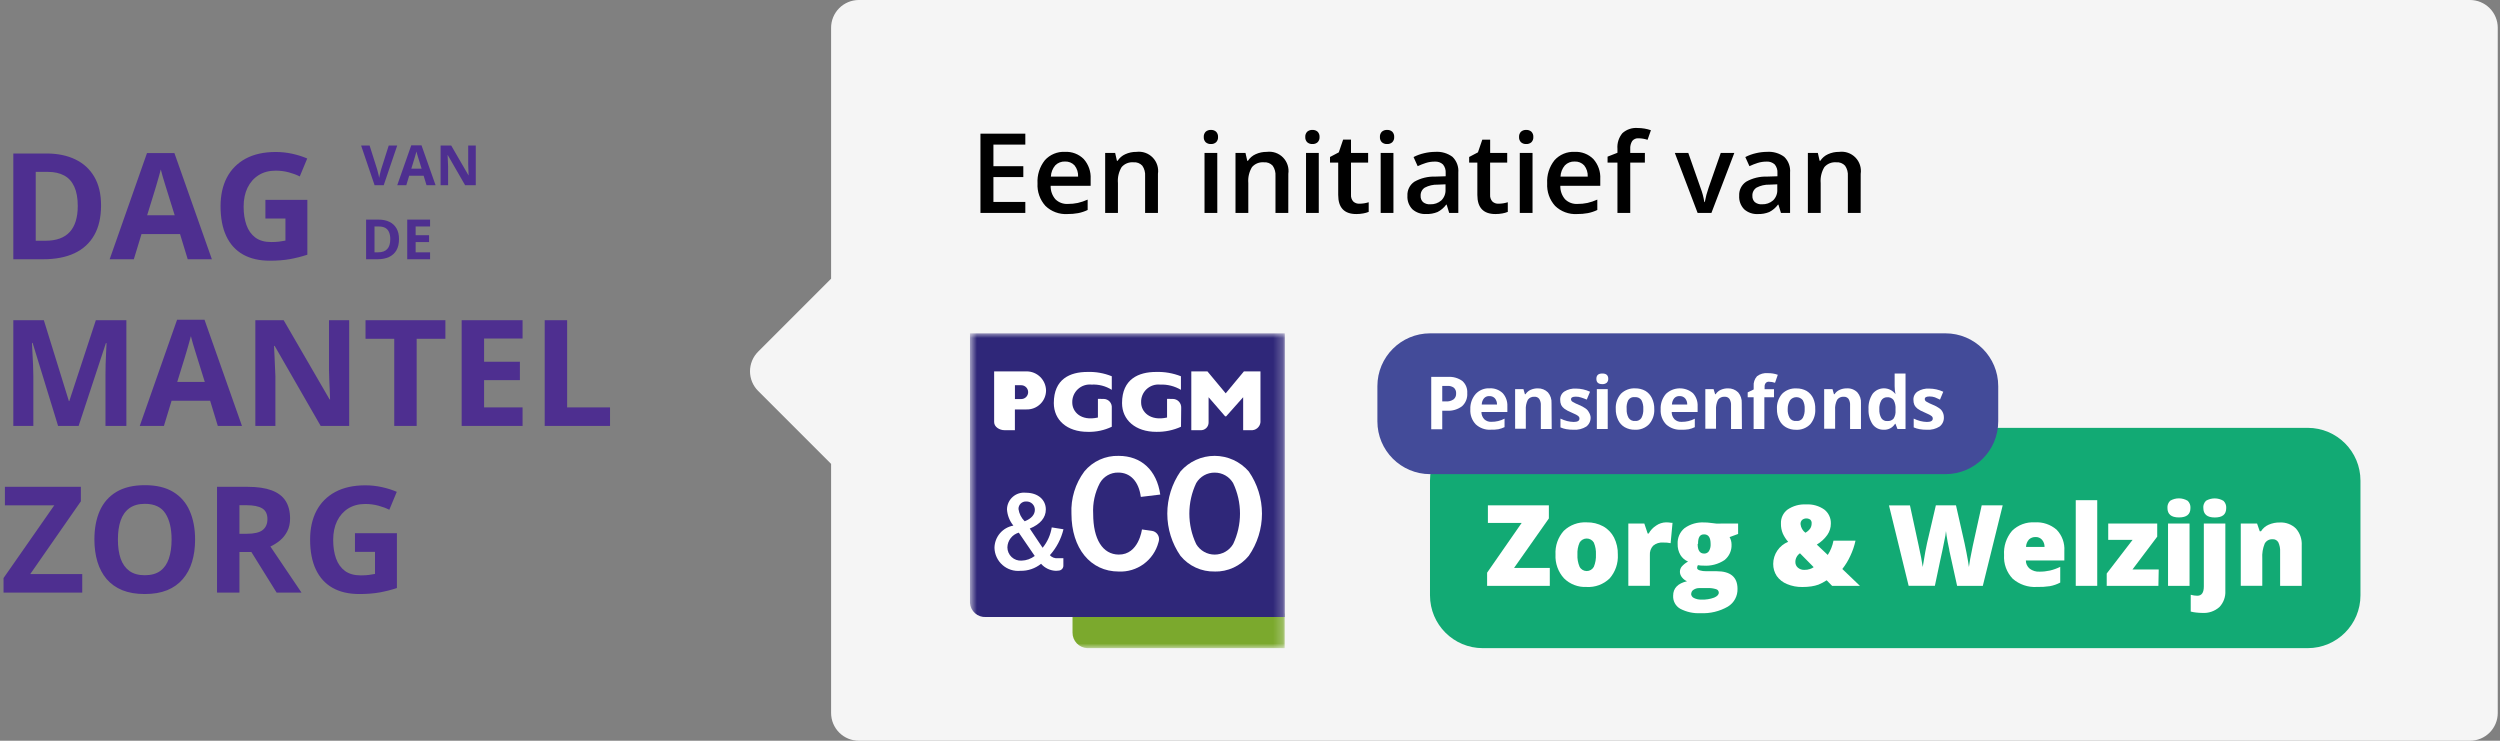
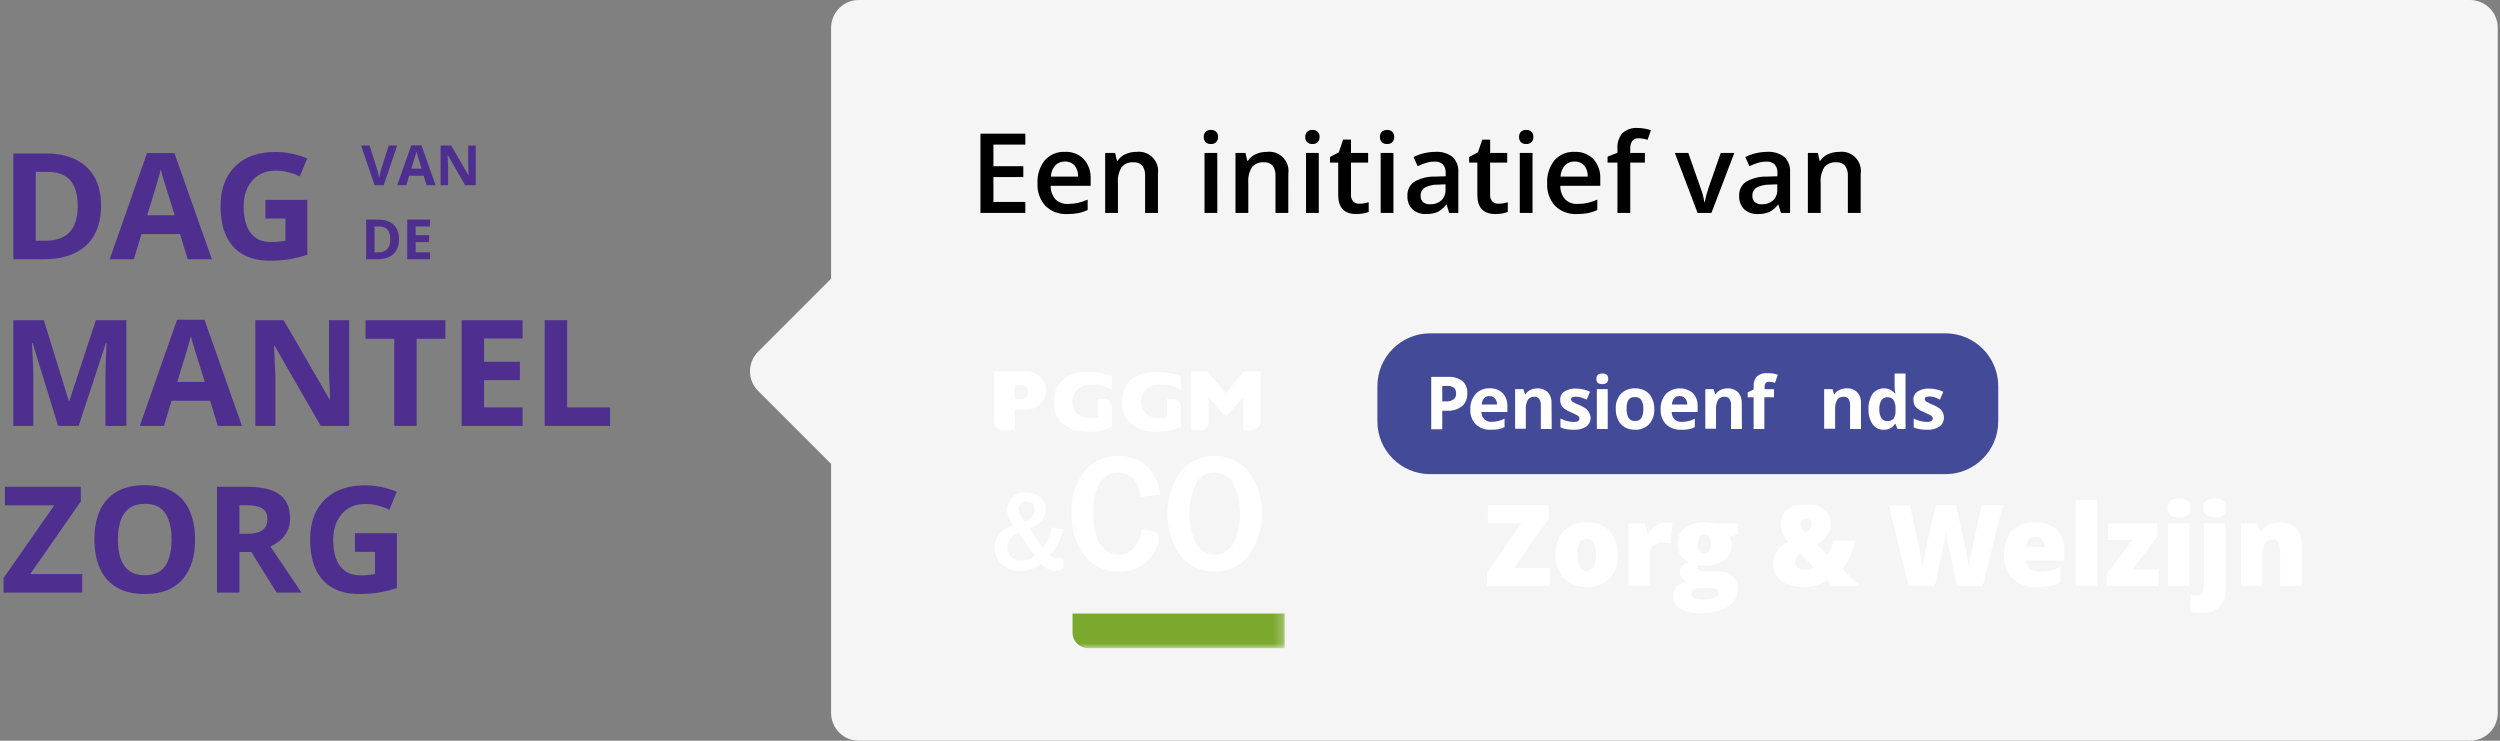
<svg xmlns="http://www.w3.org/2000/svg" width="270" height="80" viewBox="0 0 270 80" fill="none">
  <rect x="0" y="0" width="270" height="80" fill="#808080" stroke="none" />
  <g clip-path="url(#clip0_319_4008)">
    <path d="M10.914 22.18C10.914 23.466 10.667 24.542 10.172 25.406C9.682 26.266 8.971 26.914 8.039 27.352C7.107 27.784 5.984 28 4.672 28H1.438V16.578H5.023C6.221 16.578 7.26 16.792 8.141 17.219C9.021 17.641 9.703 18.268 10.188 19.102C10.672 19.93 10.914 20.956 10.914 22.18ZM8.398 22.242C8.398 21.398 8.273 20.706 8.023 20.164C7.779 19.617 7.414 19.213 6.93 18.953C6.451 18.693 5.857 18.562 5.148 18.562H3.859V26H4.898C6.081 26 6.958 25.685 7.531 25.055C8.109 24.424 8.398 23.487 8.398 22.242ZM20.273 28L19.445 25.281H15.281L14.453 28H11.844L15.875 16.531H18.836L22.883 28H20.273ZM18.867 23.25L18.039 20.594C17.987 20.417 17.917 20.19 17.828 19.914C17.745 19.633 17.659 19.349 17.57 19.062C17.487 18.771 17.419 18.518 17.367 18.305C17.315 18.518 17.242 18.784 17.148 19.102C17.06 19.414 16.974 19.711 16.891 19.992C16.807 20.273 16.747 20.474 16.711 20.594L15.891 23.25H18.867ZM28.664 21.586H33.195V27.508C32.596 27.706 31.974 27.865 31.328 27.984C30.682 28.099 29.951 28.156 29.133 28.156C27.997 28.156 27.034 27.932 26.242 27.484C25.451 27.037 24.849 26.375 24.438 25.5C24.026 24.625 23.82 23.549 23.82 22.273C23.82 21.076 24.049 20.039 24.508 19.164C24.971 18.289 25.646 17.612 26.531 17.133C27.422 16.654 28.508 16.414 29.789 16.414C30.393 16.414 30.99 16.479 31.578 16.609C32.167 16.74 32.7 16.909 33.18 17.117L32.375 19.055C32.026 18.878 31.628 18.729 31.18 18.609C30.732 18.49 30.263 18.43 29.773 18.43C29.07 18.43 28.458 18.591 27.938 18.914C27.422 19.237 27.021 19.69 26.734 20.273C26.453 20.852 26.312 21.534 26.312 22.32C26.312 23.065 26.414 23.727 26.617 24.305C26.82 24.878 27.141 25.328 27.578 25.656C28.016 25.979 28.586 26.141 29.289 26.141C29.633 26.141 29.922 26.125 30.156 26.094C30.396 26.057 30.62 26.021 30.828 25.984V23.602H28.664V21.586Z" fill="#4E2F90" />
    <path d="M42.899 15.717L41.443 20H40.453L39 15.717H39.917L40.723 18.266C40.736 18.309 40.759 18.39 40.79 18.509C40.821 18.626 40.852 18.751 40.884 18.884C40.917 19.015 40.94 19.123 40.951 19.209C40.963 19.123 40.983 19.015 41.013 18.884C41.044 18.753 41.074 18.629 41.103 18.512C41.135 18.393 41.157 18.311 41.171 18.266L41.982 15.717H42.899ZM46.063 20L45.753 18.98H44.191L43.881 20H42.902L44.414 15.699H45.524L47.042 20H46.063ZM45.536 18.219L45.226 17.223C45.206 17.156 45.18 17.071 45.147 16.968C45.115 16.862 45.083 16.756 45.05 16.648C45.019 16.539 44.993 16.444 44.974 16.364C44.954 16.444 44.927 16.544 44.892 16.663C44.858 16.78 44.826 16.892 44.795 16.997C44.764 17.102 44.741 17.178 44.727 17.223L44.42 18.219H45.536ZM51.384 20H50.23L48.366 16.76H48.34C48.348 16.895 48.355 17.03 48.36 17.167C48.366 17.304 48.372 17.44 48.378 17.577C48.384 17.712 48.39 17.848 48.395 17.984V20H47.584V15.717H48.73L50.59 18.925H50.61C50.606 18.792 50.602 18.66 50.596 18.529C50.59 18.398 50.584 18.268 50.578 18.137C50.574 18.006 50.57 17.875 50.566 17.744V15.717H51.384V20Z" fill="#4E2F90" />
    <path d="M43.093 25.817C43.093 26.3 43 26.703 42.815 27.027C42.631 27.35 42.364 27.593 42.015 27.757C41.665 27.919 41.244 28 40.752 28H39.539V23.717H40.884C41.333 23.717 41.723 23.797 42.053 23.957C42.383 24.115 42.639 24.351 42.82 24.663C43.002 24.974 43.093 25.358 43.093 25.817ZM42.149 25.841C42.149 25.524 42.102 25.265 42.009 25.061C41.917 24.856 41.78 24.705 41.599 24.607C41.419 24.51 41.196 24.461 40.931 24.461H40.447V27.25H40.837C41.28 27.25 41.609 27.132 41.824 26.895C42.041 26.659 42.149 26.308 42.149 25.841ZM46.447 28H43.98V23.717H46.447V24.461H44.889V25.401H46.339V26.145H44.889V27.25H46.447V28Z" fill="#4E2F90" />
    <path d="M6.273 46L3.523 37.039H3.453C3.464 37.253 3.479 37.575 3.5 38.008C3.526 38.435 3.549 38.891 3.57 39.375C3.591 39.859 3.602 40.297 3.602 40.688V46H1.438V34.578H4.734L7.438 43.312H7.484L10.352 34.578H13.648V46H11.391V40.594C11.391 40.234 11.396 39.82 11.406 39.352C11.422 38.883 11.44 38.438 11.461 38.016C11.482 37.589 11.497 37.268 11.508 37.055H11.438L8.492 46H6.273ZM23.523 46L22.695 43.281H18.531L17.703 46H15.094L19.125 34.531H22.086L26.133 46H23.523ZM22.117 41.25L21.289 38.594C21.237 38.417 21.167 38.19 21.078 37.914C20.995 37.633 20.909 37.349 20.82 37.062C20.737 36.771 20.669 36.518 20.617 36.305C20.565 36.518 20.492 36.784 20.398 37.102C20.31 37.414 20.224 37.711 20.141 37.992C20.057 38.273 19.997 38.474 19.961 38.594L19.141 41.25H22.117ZM37.711 46H34.633L29.664 37.359H29.594C29.615 37.719 29.633 38.081 29.648 38.445C29.664 38.81 29.68 39.175 29.695 39.539C29.711 39.898 29.727 40.26 29.742 40.625V46H27.578V34.578H30.633L35.594 43.133H35.648C35.638 42.779 35.625 42.427 35.609 42.078C35.594 41.729 35.578 41.38 35.562 41.031C35.552 40.682 35.542 40.333 35.531 39.984V34.578H37.711V46ZM45 46H42.578V36.594H39.477V34.578H48.102V36.594H45V46ZM56.438 46H49.859V34.578H56.438V36.562H52.281V39.07H56.148V41.055H52.281V44H56.438V46ZM58.828 46V34.578H61.25V44H65.883V46H58.828Z" fill="#4E2F90" />
    <path d="M8.883 64H0.383V62.43L5.859 54.578H0.531V52.578H8.734V54.141L3.266 62H8.883V64ZM21.07 58.273C21.07 59.154 20.961 59.956 20.742 60.68C20.523 61.398 20.19 62.018 19.742 62.539C19.299 63.06 18.737 63.461 18.055 63.742C17.372 64.018 16.565 64.156 15.633 64.156C14.7 64.156 13.893 64.018 13.211 63.742C12.529 63.461 11.963 63.06 11.516 62.539C11.073 62.018 10.742 61.396 10.523 60.672C10.305 59.948 10.195 59.143 10.195 58.258C10.195 57.075 10.388 56.047 10.773 55.172C11.164 54.292 11.763 53.609 12.57 53.125C13.378 52.641 14.404 52.398 15.648 52.398C16.888 52.398 17.906 52.641 18.703 53.125C19.505 53.609 20.099 54.292 20.484 55.172C20.875 56.052 21.07 57.086 21.07 58.273ZM12.734 58.273C12.734 59.07 12.833 59.758 13.031 60.336C13.234 60.909 13.55 61.352 13.977 61.664C14.404 61.971 14.956 62.125 15.633 62.125C16.32 62.125 16.878 61.971 17.305 61.664C17.732 61.352 18.042 60.909 18.234 60.336C18.432 59.758 18.531 59.07 18.531 58.273C18.531 57.075 18.307 56.133 17.859 55.445C17.412 54.758 16.674 54.414 15.648 54.414C14.966 54.414 14.409 54.57 13.977 54.883C13.55 55.19 13.234 55.633 13.031 56.211C12.833 56.784 12.734 57.471 12.734 58.273ZM26.766 52.578C27.802 52.578 28.656 52.703 29.328 52.953C30.005 53.203 30.508 53.581 30.836 54.086C31.164 54.591 31.328 55.229 31.328 56C31.328 56.521 31.229 56.977 31.031 57.367C30.833 57.758 30.573 58.089 30.25 58.359C29.927 58.63 29.578 58.852 29.203 59.023L32.562 64H29.875L27.148 59.617H25.859V64H23.438V52.578H26.766ZM26.594 54.562H25.859V57.648H26.641C27.443 57.648 28.016 57.516 28.359 57.25C28.708 56.979 28.883 56.583 28.883 56.062C28.883 55.521 28.695 55.135 28.32 54.906C27.951 54.677 27.375 54.562 26.594 54.562ZM38.336 57.586H42.867V63.508C42.268 63.706 41.646 63.865 41 63.984C40.354 64.099 39.622 64.156 38.805 64.156C37.669 64.156 36.706 63.932 35.914 63.484C35.122 63.036 34.521 62.375 34.109 61.5C33.698 60.625 33.492 59.55 33.492 58.273C33.492 57.075 33.721 56.039 34.18 55.164C34.643 54.289 35.318 53.612 36.203 53.133C37.094 52.654 38.18 52.414 39.461 52.414C40.065 52.414 40.661 52.479 41.25 52.609C41.839 52.74 42.372 52.909 42.852 53.117L42.047 55.055C41.698 54.878 41.3 54.729 40.852 54.609C40.404 54.49 39.935 54.43 39.445 54.43C38.742 54.43 38.13 54.591 37.609 54.914C37.094 55.237 36.693 55.69 36.406 56.273C36.125 56.852 35.984 57.534 35.984 58.32C35.984 59.065 36.086 59.727 36.289 60.305C36.492 60.878 36.812 61.328 37.25 61.656C37.688 61.979 38.258 62.141 38.961 62.141C39.305 62.141 39.594 62.125 39.828 62.094C40.068 62.057 40.292 62.021 40.5 61.984V59.602H38.336V57.586Z" fill="#4E2F90" />
    <path d="M92.758 80C91.962 80 91.199 79.684 90.636 79.121C90.074 78.559 89.758 77.796 89.758 77V50.1L81.879 42.221C81.6 41.942 81.379 41.612 81.228 41.248C81.078 40.884 81 40.493 81 40.099C81 39.706 81.078 39.315 81.228 38.951C81.379 38.587 81.6 38.257 81.879 37.978L89.758 30.1V3C89.758 2.204 90.074 1.441 90.636 0.879C91.199 0.316 91.962 0 92.758 0H266.758C267.554 0 268.317 0.316 268.879 0.879C269.442 1.441 269.758 2.204 269.758 3V77C269.758 77.796 269.442 78.559 268.879 79.121C268.317 79.684 267.554 80 266.758 80H92.758Z" fill="#F5F5F5" />
    <path d="M110.735 23H105.889V14.434H110.735V15.618H107.289V17.95H110.518V19.122H107.289V21.811H110.735V23ZM115.27 23.117C114.836 23.142 114.402 23.076 113.995 22.924C113.588 22.773 113.216 22.538 112.905 22.235C112.609 21.906 112.382 21.523 112.236 21.106C112.089 20.689 112.027 20.247 112.052 19.806C111.999 18.904 112.281 18.014 112.843 17.306C113.115 17.002 113.451 16.763 113.828 16.607C114.204 16.45 114.611 16.379 115.018 16.4C115.392 16.381 115.765 16.44 116.114 16.574C116.463 16.708 116.78 16.914 117.045 17.179C117.566 17.768 117.834 18.539 117.789 19.324V20.068H113.471C113.454 20.598 113.636 21.115 113.981 21.518C114.158 21.693 114.371 21.828 114.604 21.916C114.837 22.003 115.086 22.04 115.335 22.025C115.694 22.027 116.052 21.991 116.404 21.917C116.769 21.833 117.126 21.712 117.467 21.557V22.678C117.143 22.834 116.8 22.948 116.447 23.018C116.059 23.088 115.664 23.121 115.27 23.117ZM115.018 17.445C114.823 17.436 114.629 17.469 114.447 17.541C114.266 17.612 114.102 17.721 113.966 17.861C113.677 18.201 113.51 18.628 113.494 19.074H116.435C116.459 18.635 116.322 18.202 116.048 17.858C115.916 17.719 115.756 17.61 115.578 17.538C115.4 17.467 115.209 17.435 115.018 17.445ZM125.058 23H123.672V19.016C123.702 18.62 123.597 18.225 123.372 17.897C123.251 17.767 123.102 17.665 122.936 17.601C122.77 17.537 122.591 17.512 122.414 17.528C122.175 17.508 121.936 17.544 121.714 17.633C121.492 17.723 121.294 17.864 121.137 18.044C120.823 18.563 120.683 19.169 120.737 19.773V23H119.358V16.52H120.436L120.629 17.37H120.699C120.901 17.056 121.19 16.807 121.531 16.655C121.907 16.483 122.317 16.397 122.731 16.403C123.05 16.361 123.375 16.394 123.68 16.499C123.984 16.604 124.26 16.779 124.486 17.009C124.712 17.239 124.881 17.518 124.98 17.825C125.079 18.131 125.106 18.456 125.058 18.775V23ZM131.468 23H130.088V16.52H131.465L131.468 23ZM130.006 14.8C129.999 14.697 130.013 14.593 130.047 14.495C130.082 14.398 130.136 14.308 130.206 14.232C130.284 14.162 130.375 14.108 130.474 14.074C130.573 14.04 130.678 14.025 130.783 14.032C130.886 14.026 130.989 14.04 131.086 14.075C131.183 14.109 131.272 14.163 131.348 14.232C131.418 14.308 131.472 14.398 131.506 14.495C131.541 14.593 131.555 14.697 131.548 14.8C131.554 14.901 131.539 15.002 131.505 15.098C131.47 15.193 131.417 15.28 131.348 15.354C131.272 15.424 131.183 15.477 131.086 15.512C130.989 15.546 130.886 15.56 130.783 15.554C130.678 15.561 130.573 15.547 130.474 15.513C130.375 15.478 130.284 15.424 130.206 15.354C130.137 15.28 130.083 15.193 130.049 15.098C130.015 15.002 130 14.901 130.006 14.8ZM139.135 23H137.752V19.016C137.782 18.62 137.677 18.225 137.452 17.897C137.331 17.767 137.182 17.665 137.016 17.601C136.85 17.537 136.671 17.512 136.494 17.528C136.255 17.508 136.016 17.544 135.794 17.633C135.572 17.723 135.374 17.864 135.217 18.044C134.903 18.563 134.763 19.169 134.817 19.773V23H133.434V16.52H134.512L134.705 17.37H134.775C134.977 17.056 135.266 16.807 135.607 16.655C135.983 16.483 136.393 16.397 136.807 16.403C137.127 16.36 137.452 16.393 137.758 16.497C138.063 16.602 138.34 16.777 138.566 17.007C138.792 17.237 138.962 17.517 139.061 17.824C139.161 18.131 139.187 18.457 139.139 18.776L139.135 23ZM142.428 23H141.051V16.52H142.428V23ZM140.969 14.8C140.962 14.697 140.976 14.593 141.01 14.495C141.045 14.398 141.099 14.308 141.169 14.232C141.247 14.162 141.338 14.108 141.437 14.074C141.536 14.04 141.641 14.025 141.746 14.032C141.849 14.026 141.952 14.04 142.049 14.075C142.146 14.109 142.235 14.163 142.311 14.232C142.381 14.308 142.435 14.398 142.469 14.495C142.504 14.593 142.518 14.697 142.511 14.8C142.517 14.901 142.502 15.002 142.468 15.098C142.433 15.193 142.38 15.28 142.311 15.354C142.235 15.424 142.146 15.477 142.049 15.512C141.952 15.546 141.849 15.56 141.746 15.554C141.641 15.561 141.536 15.547 141.437 15.513C141.338 15.478 141.247 15.424 141.169 15.354C141.1 15.28 141.046 15.193 141.012 15.098C140.978 15.002 140.963 14.901 140.969 14.8ZM146.811 22C147.153 21.999 147.493 21.946 147.819 21.842V22.883C147.629 22.96 147.432 23.016 147.23 23.05C146.984 23.095 146.733 23.118 146.483 23.117C145.178 23.117 144.526 22.43 144.526 21.055V17.563H143.641V16.954L144.59 16.454L145.058 15.078H145.908V16.52H147.758V17.563H145.908V21.032C145.897 21.165 145.913 21.299 145.956 21.425C145.999 21.552 146.067 21.668 146.157 21.767C146.335 21.928 146.571 22.012 146.811 22ZM150.491 23H149.113V16.52H150.49L150.491 23ZM149.031 14.8C149.024 14.697 149.038 14.593 149.072 14.495C149.107 14.398 149.161 14.308 149.231 14.232C149.309 14.162 149.4 14.108 149.499 14.074C149.598 14.04 149.703 14.025 149.808 14.032C149.911 14.026 150.014 14.04 150.111 14.075C150.208 14.109 150.297 14.163 150.373 14.232C150.443 14.308 150.497 14.398 150.531 14.495C150.566 14.593 150.58 14.697 150.573 14.8C150.579 14.901 150.564 15.002 150.53 15.098C150.495 15.193 150.442 15.28 150.373 15.354C150.297 15.424 150.208 15.477 150.111 15.512C150.014 15.546 149.911 15.56 149.808 15.554C149.703 15.561 149.598 15.547 149.499 15.513C149.4 15.478 149.309 15.424 149.231 15.354C149.162 15.28 149.108 15.193 149.074 15.098C149.04 15.002 149.025 14.901 149.031 14.8ZM156.514 23L156.238 22.1H156.191C155.944 22.437 155.621 22.711 155.248 22.9C154.861 23.056 154.446 23.129 154.029 23.114C153.483 23.147 152.947 22.962 152.538 22.6C152.352 22.407 152.209 22.178 152.116 21.927C152.024 21.676 151.985 21.408 152.002 21.141C151.985 20.846 152.045 20.552 152.175 20.287C152.305 20.022 152.502 19.796 152.746 19.629C153.436 19.237 154.221 19.044 155.014 19.072L156.133 19.037V18.691C156.159 18.356 156.055 18.023 155.843 17.762C155.722 17.651 155.58 17.567 155.425 17.514C155.27 17.46 155.106 17.44 154.943 17.454C154.619 17.453 154.297 17.502 153.988 17.6C153.688 17.696 153.394 17.812 153.109 17.946L152.664 16.962C153.029 16.773 153.417 16.633 153.818 16.543C154.206 16.451 154.603 16.403 155.002 16.4C155.668 16.351 156.33 16.542 156.868 16.939C157.092 17.157 157.264 17.422 157.373 17.715C157.482 18.008 157.525 18.321 157.498 18.632V23H156.514ZM154.463 22.063C154.902 22.083 155.332 21.933 155.663 21.644C155.818 21.492 155.939 21.308 156.017 21.106C156.096 20.903 156.13 20.686 156.117 20.469V19.907L155.285 19.942C154.793 19.926 154.306 20.038 153.87 20.267C153.724 20.363 153.607 20.496 153.529 20.651C153.452 20.808 153.417 20.981 153.428 21.155C153.42 21.279 153.439 21.403 153.484 21.518C153.529 21.634 153.597 21.739 153.686 21.826C153.906 22 154.183 22.085 154.463 22.063ZM161.834 22C162.176 21.999 162.516 21.946 162.842 21.842V22.883C162.654 22.96 162.458 23.016 162.258 23.05C162.012 23.095 161.761 23.118 161.511 23.117C160.206 23.117 159.554 22.43 159.554 21.055V17.563H158.669V16.954L159.618 16.454L160.087 15.083H160.937V16.52H162.778V17.563H160.932V21.032C160.921 21.165 160.937 21.299 160.98 21.425C161.023 21.552 161.091 21.668 161.181 21.767C161.359 21.928 161.594 22.012 161.834 22ZM165.514 23H164.137V16.52H165.514V23ZM164.058 14.8C164.051 14.697 164.065 14.593 164.099 14.495C164.134 14.398 164.188 14.308 164.258 14.232C164.336 14.162 164.427 14.108 164.526 14.074C164.625 14.04 164.73 14.025 164.835 14.032C164.938 14.026 165.041 14.04 165.138 14.075C165.235 14.109 165.324 14.163 165.4 14.232C165.47 14.308 165.524 14.398 165.558 14.495C165.593 14.593 165.607 14.697 165.6 14.8C165.606 14.901 165.591 15.002 165.557 15.098C165.522 15.193 165.469 15.28 165.4 15.354C165.324 15.424 165.235 15.477 165.138 15.512C165.041 15.546 164.938 15.56 164.835 15.554C164.73 15.561 164.625 15.547 164.526 15.513C164.427 15.478 164.336 15.424 164.258 15.354C164.189 15.28 164.135 15.193 164.101 15.098C164.067 15.002 164.052 14.901 164.058 14.8ZM170.313 23.117C169.879 23.142 169.445 23.076 169.038 22.924C168.631 22.773 168.259 22.538 167.948 22.235C167.652 21.906 167.425 21.523 167.279 21.106C167.132 20.689 167.07 20.247 167.095 19.806C167.042 18.904 167.324 18.014 167.886 17.306C168.158 17.003 168.494 16.764 168.869 16.607C169.245 16.45 169.651 16.38 170.058 16.4C170.432 16.381 170.805 16.44 171.154 16.574C171.503 16.708 171.82 16.914 172.085 17.179C172.606 17.768 172.874 18.539 172.829 19.324V20.068H168.514C168.497 20.598 168.679 21.115 169.024 21.518C169.201 21.693 169.414 21.828 169.647 21.916C169.88 22.003 170.129 22.04 170.378 22.025C170.737 22.027 171.096 21.991 171.447 21.917C171.812 21.833 172.169 21.712 172.51 21.557V22.678C172.186 22.834 171.843 22.948 171.49 23.018C171.102 23.088 170.707 23.121 170.313 23.117ZM170.058 17.445C169.863 17.436 169.669 17.469 169.487 17.541C169.306 17.612 169.142 17.721 169.006 17.861C168.717 18.201 168.55 18.628 168.534 19.074H171.475C171.499 18.635 171.362 18.202 171.088 17.858C170.956 17.719 170.796 17.61 170.618 17.538C170.44 17.467 170.249 17.435 170.058 17.445ZM177.646 17.562H176.067V23H174.684V17.563H173.617V16.918L174.684 16.5V16.078C174.634 15.463 174.828 14.852 175.223 14.378C175.445 14.179 175.706 14.027 175.989 13.932C176.272 13.836 176.571 13.8 176.869 13.824C177.356 13.824 177.839 13.905 178.299 14.064L177.936 15.1C177.622 14.995 177.294 14.94 176.963 14.936C176.834 14.925 176.704 14.945 176.585 14.996C176.466 15.047 176.361 15.126 176.28 15.226C176.119 15.486 176.044 15.791 176.066 16.096V16.518H177.648L177.646 17.562ZM183.344 23L180.883 16.52H182.336L183.658 20.287C183.849 20.783 183.986 21.297 184.068 21.822H184.115C184.212 21.3 184.349 20.787 184.525 20.287L185.84 16.52H187.305L184.832 23H183.344ZM192.344 23L192.069 22.1H192.022C191.775 22.437 191.451 22.711 191.078 22.9C190.691 23.057 190.275 23.131 189.858 23.117C189.312 23.149 188.777 22.963 188.368 22.6C188.182 22.407 188.039 22.178 187.946 21.927C187.854 21.676 187.815 21.408 187.832 21.141C187.815 20.846 187.875 20.552 188.005 20.287C188.135 20.022 188.332 19.796 188.576 19.629C189.266 19.237 190.051 19.044 190.844 19.072L191.963 19.037V18.691C191.989 18.356 191.885 18.023 191.673 17.762C191.552 17.651 191.41 17.567 191.255 17.514C191.1 17.46 190.936 17.44 190.773 17.454C190.449 17.453 190.127 17.502 189.818 17.6C189.518 17.696 189.224 17.812 188.939 17.946L188.494 16.962C188.859 16.773 189.247 16.633 189.648 16.543C190.036 16.451 190.433 16.403 190.832 16.4C191.498 16.351 192.16 16.542 192.698 16.939C192.922 17.157 193.094 17.422 193.203 17.715C193.312 18.008 193.355 18.321 193.328 18.632V23H192.344ZM190.293 22.063C190.732 22.083 191.162 21.933 191.493 21.644C191.648 21.492 191.769 21.308 191.847 21.106C191.926 20.903 191.96 20.686 191.947 20.469V19.907L191.115 19.942C190.623 19.926 190.136 20.038 189.7 20.267C189.555 20.363 189.437 20.496 189.359 20.651C189.282 20.808 189.247 20.981 189.258 21.155C189.25 21.279 189.269 21.403 189.314 21.518C189.359 21.634 189.427 21.739 189.516 21.826C189.736 22 190.013 22.085 190.293 22.063ZM200.951 23H199.569V19.016C199.599 18.62 199.494 18.225 199.269 17.897C199.148 17.767 198.999 17.665 198.833 17.601C198.667 17.537 198.488 17.512 198.311 17.528C198.072 17.508 197.833 17.544 197.611 17.633C197.389 17.723 197.191 17.864 197.034 18.044C196.72 18.563 196.58 19.169 196.634 19.773V23H195.25V16.52H196.328L196.521 17.37H196.591C196.793 17.056 197.082 16.807 197.423 16.655C197.799 16.483 198.209 16.397 198.623 16.403C198.943 16.36 199.268 16.393 199.574 16.497C199.879 16.602 200.156 16.777 200.382 17.007C200.608 17.237 200.778 17.517 200.877 17.824C200.977 18.131 201.003 18.457 200.955 18.776L200.951 23Z" fill="black" />
    <mask id="mask0_319_4008" style="mask-type:luminance" maskUnits="userSpaceOnUse" x="104" y="36" width="35" height="34">
      <path d="M138.758 36H104.758V70H138.758V36Z" fill="white" />
    </mask>
    <g mask="url(#mask0_319_4008)">
      <path d="M115.832 68.319C115.829 68.751 115.993 69.167 116.29 69.481C116.587 69.794 116.994 69.98 117.426 70H138.744V66.264H115.832V68.319Z" fill="#7BA92D" />
-       <path d="M104.758 36V65.138C104.791 65.561 104.988 65.954 105.307 66.234C105.626 66.515 106.041 66.659 106.465 66.638H138.758V36H104.758Z" fill="#2F2779" />
      <path d="M124.406 57.332C124.623 57.364 124.82 57.474 124.962 57.641C125.104 57.808 125.181 58.021 125.178 58.24C125.172 58.361 125.149 58.481 125.108 58.596C124.857 59.527 124.296 60.345 123.517 60.914C122.739 61.483 121.789 61.77 120.826 61.726C117.77 61.726 115.716 59.215 115.716 55.478C115.639 53.842 116.131 52.23 117.109 50.916C117.558 50.372 118.125 49.937 118.768 49.645C119.411 49.354 120.111 49.213 120.817 49.234C123.254 49.234 124.93 50.78 125.308 53.412L123.208 53.665C122.991 52.004 122.083 51.037 120.772 51.037C120.369 51.029 119.972 51.13 119.622 51.329C119.272 51.529 118.983 51.819 118.786 52.17C118.247 53.192 117.997 54.342 118.063 55.495C118.063 58.25 119.093 59.875 120.817 59.895C122.988 59.919 123.33 57.181 123.33 57.181L124.406 57.332Z" fill="white" />
      <path d="M131.19 51.043C130.786 51.038 130.388 51.14 130.037 51.339C129.686 51.538 129.394 51.827 129.19 52.175C128.702 53.205 128.449 54.33 128.449 55.47C128.449 56.61 128.702 57.735 129.19 58.765C129.396 59.111 129.689 59.396 130.039 59.595C130.389 59.793 130.784 59.897 131.187 59.896C131.589 59.896 131.985 59.79 132.334 59.591C132.683 59.391 132.975 59.104 133.18 58.758C133.668 57.73 133.92 56.607 133.92 55.469C133.92 54.332 133.668 53.209 133.18 52.181C132.977 51.831 132.685 51.542 132.334 51.342C131.982 51.142 131.584 51.039 131.18 51.043M131.18 61.723C130.478 61.739 129.781 61.595 129.143 61.302C128.504 61.01 127.94 60.576 127.494 60.034C126.565 58.694 126.068 57.103 126.068 55.473C126.068 53.843 126.565 52.252 127.494 50.912C127.953 50.384 128.519 49.961 129.156 49.672C129.792 49.382 130.483 49.232 131.182 49.233C131.882 49.234 132.573 49.385 133.208 49.675C133.844 49.966 134.41 50.39 134.868 50.919C135.796 52.257 136.293 53.846 136.293 55.474C136.293 57.101 135.796 58.691 134.868 60.028C134.422 60.572 133.859 61.008 133.22 61.303C132.581 61.597 131.883 61.743 131.18 61.728" fill="white" />
      <path d="M110.867 44.219C111.139 44.225 111.409 44.178 111.663 44.079C111.916 43.98 112.147 43.832 112.343 43.643C112.539 43.455 112.696 43.229 112.804 42.979C112.912 42.73 112.969 42.461 112.973 42.189C112.968 41.635 112.743 41.105 112.349 40.715C111.954 40.325 111.421 40.107 110.867 40.109H107.367V45.585C107.367 46.111 107.954 46.46 108.479 46.46H109.608V44.219H110.867ZM109.613 43.098V41.604H110.293C110.491 41.604 110.681 41.683 110.821 41.823C110.961 41.963 111.04 42.153 111.04 42.351C111.04 42.549 110.961 42.739 110.821 42.879C110.681 43.019 110.491 43.098 110.293 43.098H109.613Z" fill="white" />
      <path d="M119.205 43.084C119.325 43.086 119.444 43.112 119.555 43.162C119.665 43.212 119.763 43.283 119.845 43.372C119.926 43.462 119.988 43.566 120.027 43.681C120.067 43.795 120.082 43.916 120.073 44.036V46.088C119.266 46.474 118.378 46.663 117.484 46.639C115.22 46.639 113.812 45.352 113.812 43.532C113.812 40.932 115.563 40.17 117.439 40.17C118.34 40.138 119.238 40.297 120.073 40.637V42.103C119.421 41.692 118.657 41.493 117.888 41.536C117.62 41.508 117.349 41.539 117.093 41.624C116.837 41.71 116.603 41.85 116.406 42.034C116.208 42.218 116.053 42.441 115.949 42.69C115.845 42.939 115.796 43.208 115.805 43.477C115.805 44.449 116.705 45.512 118.575 45.092V43.078L119.205 43.084Z" fill="white" />
      <path d="M126.664 43.084C126.786 43.085 126.908 43.111 127.02 43.159C127.133 43.208 127.234 43.279 127.319 43.368C127.403 43.457 127.469 43.562 127.512 43.676C127.555 43.791 127.575 43.913 127.57 44.036L127.547 46.088C126.712 46.468 125.803 46.656 124.886 46.639C122.624 46.639 121.181 45.352 121.181 43.532C121.181 40.932 122.981 40.17 124.857 40.17C125.774 40.142 126.687 40.301 127.541 40.637V42.103C126.861 41.7 126.079 41.503 125.29 41.536C125.023 41.509 124.754 41.54 124.501 41.627C124.247 41.713 124.016 41.853 123.821 42.037C123.627 42.222 123.474 42.446 123.374 42.694C123.274 42.943 123.229 43.209 123.242 43.477C123.242 44.449 124.18 45.512 126.042 45.092V43.078L126.664 43.084Z" fill="white" />
      <path d="M132.319 44.967L130.528 42.901V45.601C130.532 45.719 130.512 45.836 130.468 45.945C130.424 46.054 130.357 46.153 130.272 46.234C130.187 46.315 130.085 46.378 129.974 46.417C129.863 46.456 129.745 46.471 129.628 46.461H128.661V40.109H130.402L132.375 42.48L134.343 40.109H136.13V45.601C136.104 45.853 135.98 46.085 135.784 46.246C135.588 46.407 135.337 46.484 135.085 46.461H134.261V42.9L132.423 44.966L132.319 44.967Z" fill="white" />
      <path d="M111.083 60.407C110.842 60.493 110.589 60.54 110.333 60.547C110.136 60.56 109.939 60.532 109.754 60.466C109.568 60.4 109.398 60.297 109.254 60.162C109.111 60.028 108.996 59.865 108.917 59.684C108.839 59.504 108.798 59.309 108.798 59.112C108.808 58.751 108.932 58.403 109.154 58.117C109.375 57.832 109.681 57.625 110.028 57.525L111.752 60.046C111.547 60.197 111.322 60.318 111.083 60.407ZM110.837 54.161C110.958 54.156 111.079 54.175 111.192 54.218C111.305 54.261 111.408 54.327 111.495 54.411C111.582 54.495 111.65 54.596 111.697 54.708C111.743 54.82 111.766 54.94 111.765 55.061C111.765 55.574 111.389 56.018 110.665 56.298C110.305 55.943 110.071 55.48 109.997 54.98C109.993 54.869 110.012 54.759 110.054 54.657C110.095 54.554 110.157 54.461 110.236 54.384C110.316 54.306 110.41 54.247 110.514 54.208C110.618 54.17 110.728 54.153 110.839 54.16M114.382 61.621C114.518 61.602 114.642 61.531 114.728 61.424C114.814 61.316 114.855 61.18 114.844 61.043V60.286H114.256C114.095 60.305 113.933 60.286 113.781 60.229C113.63 60.172 113.494 60.08 113.386 59.96C114.101 59.164 114.605 58.201 114.854 57.16L113.588 56.96C113.46 57.768 113.12 58.527 112.603 59.16L111.215 57.084C112.353 56.618 112.95 55.909 112.95 55.022C112.95 53.972 112.099 53.214 110.786 53.214C110.532 53.187 110.275 53.212 110.031 53.29C109.788 53.368 109.563 53.495 109.372 53.665C109.181 53.834 109.027 54.042 108.92 54.274C108.814 54.507 108.757 54.758 108.754 55.014C108.795 55.656 109.037 56.268 109.445 56.765C108.878 56.865 108.364 57.159 107.992 57.597C107.619 58.035 107.411 58.59 107.403 59.165C107.411 59.516 107.492 59.862 107.641 60.181C107.789 60.5 108.001 60.784 108.265 61.017C108.528 61.25 108.836 61.427 109.171 61.535C109.505 61.644 109.858 61.682 110.208 61.648C111.016 61.665 111.805 61.396 112.435 60.889C112.637 61.12 112.885 61.307 113.164 61.438C113.442 61.569 113.744 61.64 114.052 61.648C114.162 61.646 114.272 61.636 114.381 61.62" fill="white" />
    </g>
-     <path d="M249.23 46.207H160.139C156.991 46.207 154.439 48.759 154.439 51.907V64.3C154.439 67.448 156.991 70 160.139 70H249.23C252.378 70 254.93 67.448 254.93 64.3V51.907C254.93 48.759 252.378 46.207 249.23 46.207Z" fill="#12AA74" />
    <path d="M210.109 36H154.458C151.31 36 148.758 38.552 148.758 41.7V45.508C148.758 48.656 151.31 51.208 154.458 51.208H210.109C213.257 51.208 215.809 48.656 215.809 45.508V41.7C215.809 38.552 213.257 36 210.109 36Z" fill="#434B99" />
    <path d="M158.463 42.46C158.483 42.724 158.442 42.989 158.344 43.234C158.246 43.48 158.092 43.7 157.896 43.877C157.431 44.223 156.859 44.394 156.281 44.359H155.763V46.359H154.573V40.704H156.373C156.927 40.664 157.478 40.82 157.931 41.143C158.115 41.307 158.259 41.511 158.351 41.739C158.443 41.968 158.481 42.214 158.463 42.46ZM155.763 43.352H156.163C156.454 43.374 156.744 43.297 156.985 43.132C157.078 43.057 157.151 42.96 157.199 42.85C157.247 42.741 157.268 42.621 157.261 42.502C157.27 42.387 157.254 42.272 157.214 42.164C157.173 42.056 157.109 41.959 157.027 41.879C156.822 41.73 156.571 41.659 156.319 41.679H155.763V43.352Z" fill="white" />
    <path d="M161.019 46.412C160.721 46.43 160.423 46.388 160.142 46.288C159.861 46.188 159.603 46.033 159.383 45.831C159.179 45.615 159.022 45.36 158.92 45.081C158.819 44.802 158.776 44.505 158.795 44.209C158.767 43.597 158.978 42.998 159.383 42.537C159.574 42.335 159.806 42.176 160.064 42.073C160.322 41.969 160.6 41.923 160.878 41.937C161.137 41.923 161.397 41.962 161.64 42.053C161.884 42.143 162.107 42.282 162.295 42.461C162.641 42.849 162.82 43.358 162.795 43.878V44.494H159.995C159.991 44.782 160.099 45.061 160.295 45.273C160.398 45.371 160.521 45.447 160.655 45.496C160.789 45.545 160.931 45.565 161.074 45.556C161.567 45.561 162.053 45.444 162.491 45.216V46.13C162.281 46.232 162.06 46.308 161.832 46.357C161.562 46.4 161.289 46.417 161.017 46.407L161.019 46.412ZM160.857 42.779C160.747 42.771 160.636 42.788 160.534 42.83C160.432 42.872 160.341 42.937 160.269 43.02C160.115 43.211 160.03 43.448 160.028 43.693H161.678C161.686 43.449 161.605 43.21 161.451 43.02C161.375 42.939 161.283 42.876 161.18 42.834C161.078 42.793 160.967 42.774 160.857 42.779Z" fill="white" />
    <path d="M167.585 46.334H166.41V43.792C166.429 43.544 166.369 43.296 166.24 43.084C166.18 43.004 166.1 42.94 166.008 42.899C165.917 42.858 165.816 42.841 165.716 42.85C165.58 42.839 165.443 42.863 165.319 42.92C165.195 42.977 165.088 43.065 165.008 43.176C164.837 43.516 164.761 43.896 164.788 44.276V46.302H163.633V42.028H164.533L164.689 42.573H164.76C164.89 42.368 165.077 42.206 165.298 42.106C165.545 41.995 165.813 41.939 166.084 41.943C166.285 41.938 166.486 41.974 166.673 42.048C166.861 42.122 167.031 42.233 167.175 42.375C167.452 42.699 167.592 43.118 167.565 43.544L167.585 46.334Z" fill="white" />
    <path d="M171.786 45.053C171.797 45.246 171.76 45.44 171.68 45.616C171.6 45.792 171.479 45.947 171.326 46.066C170.916 46.323 170.435 46.445 169.952 46.413C169.684 46.417 169.416 46.395 169.152 46.349C168.937 46.31 168.728 46.246 168.529 46.158V45.209C168.756 45.318 168.993 45.406 169.237 45.471C169.468 45.53 169.706 45.563 169.945 45.571C170.37 45.571 170.582 45.451 170.582 45.203C170.583 45.161 170.577 45.12 170.562 45.081C170.548 45.042 170.525 45.006 170.497 44.976C170.409 44.897 170.312 44.829 170.207 44.776C170.072 44.705 169.881 44.62 169.655 44.521C169.404 44.424 169.166 44.295 168.947 44.138C168.803 44.033 168.687 43.896 168.607 43.738C168.532 43.559 168.496 43.365 168.501 43.171C168.493 42.998 168.53 42.825 168.608 42.67C168.686 42.515 168.803 42.383 168.947 42.286C169.323 42.05 169.764 41.939 170.208 41.967C170.732 41.969 171.249 42.085 171.724 42.307L171.37 43.157C171.171 43.071 170.968 42.995 170.761 42.93C170.576 42.867 170.382 42.836 170.187 42.838C169.84 42.838 169.67 42.93 169.67 43.121C169.671 43.176 169.687 43.23 169.716 43.277C169.744 43.324 169.785 43.363 169.833 43.39C170.059 43.524 170.296 43.64 170.541 43.737C170.792 43.835 171.029 43.963 171.249 44.119C171.396 44.222 171.515 44.359 171.596 44.519C171.7 44.679 171.765 44.861 171.787 45.05L171.786 45.053Z" fill="white" />
    <path d="M172.409 40.912C172.409 40.529 172.621 40.338 173.046 40.338C173.478 40.338 173.691 40.529 173.691 40.912C173.694 40.99 173.681 41.068 173.653 41.141C173.625 41.214 173.583 41.281 173.528 41.337C173.391 41.444 173.219 41.497 173.046 41.486C172.621 41.488 172.409 41.297 172.409 40.912ZM173.634 46.331H172.459V42.028H173.635L173.634 46.331Z" fill="white" />
    <path d="M178.661 44.174C178.697 44.774 178.496 45.364 178.101 45.817C177.901 46.021 177.66 46.179 177.393 46.282C177.127 46.384 176.842 46.429 176.557 46.412C176.175 46.42 175.798 46.324 175.466 46.136C175.156 45.954 174.909 45.682 174.758 45.357C174.582 44.988 174.494 44.583 174.503 44.174C174.466 43.575 174.664 42.986 175.056 42.531C175.258 42.33 175.501 42.173 175.769 42.072C176.036 41.97 176.321 41.926 176.607 41.943C176.988 41.936 177.364 42.029 177.698 42.212C178.006 42.396 178.252 42.667 178.406 42.991C178.583 43.359 178.671 43.765 178.661 44.174ZM175.679 44.174C175.658 44.508 175.731 44.842 175.891 45.137C175.968 45.251 176.074 45.342 176.199 45.399C176.324 45.456 176.462 45.479 176.599 45.463C176.73 45.477 176.863 45.454 176.982 45.396C177.101 45.339 177.201 45.249 177.272 45.137C177.427 44.841 177.497 44.508 177.477 44.174C177.498 43.84 177.427 43.507 177.272 43.211C177.194 43.099 177.086 43.01 176.962 42.954C176.837 42.898 176.7 42.876 176.564 42.892C176.428 42.87 176.288 42.889 176.162 42.946C176.036 43.002 175.93 43.095 175.856 43.211C175.706 43.509 175.645 43.843 175.679 44.174Z" fill="white" />
    <path d="M181.568 46.412C181.271 46.428 180.974 46.386 180.695 46.286C180.415 46.186 180.158 46.031 179.939 45.831C179.735 45.615 179.578 45.36 179.476 45.081C179.375 44.802 179.333 44.505 179.351 44.209C179.32 43.599 179.525 43 179.925 42.537C180.317 42.167 180.831 41.955 181.37 41.942C181.909 41.929 182.434 42.115 182.843 42.466C183.015 42.657 183.149 42.881 183.234 43.124C183.32 43.368 183.357 43.626 183.343 43.883V44.499H180.543C180.539 44.788 180.647 45.066 180.843 45.278C180.946 45.376 181.069 45.452 181.203 45.501C181.337 45.55 181.479 45.57 181.622 45.561C182.115 45.566 182.602 45.449 183.039 45.221V46.135C182.829 46.237 182.608 46.313 182.38 46.362C182.111 46.405 181.839 46.422 181.568 46.412ZM181.398 42.778C181.288 42.77 181.177 42.787 181.075 42.829C180.973 42.871 180.882 42.936 180.81 43.019C180.659 43.212 180.575 43.448 180.569 43.692H182.219C182.23 43.447 182.149 43.207 181.992 43.019C181.916 42.938 181.824 42.875 181.721 42.833C181.618 42.791 181.509 42.773 181.398 42.778Z" fill="white" />
    <path d="M188.127 46.334H186.952V43.791C186.971 43.543 186.911 43.295 186.782 43.083C186.722 43.002 186.642 42.939 186.55 42.898C186.459 42.857 186.358 42.84 186.258 42.849C186.122 42.839 185.985 42.863 185.861 42.92C185.737 42.977 185.63 43.065 185.55 43.175C185.379 43.515 185.303 43.895 185.33 44.275V46.301H184.175V42.028H185.068L185.231 42.573H185.295C185.425 42.368 185.612 42.206 185.833 42.106C186.08 41.995 186.348 41.939 186.619 41.943C186.822 41.937 187.024 41.972 187.213 42.046C187.402 42.12 187.574 42.232 187.719 42.375C187.996 42.699 188.136 43.118 188.109 43.544L188.127 46.334Z" fill="white" />
    <path d="M191.591 42.907H190.55V46.333H189.391V42.907H188.751V42.375L189.396 42.063V41.71C189.378 41.515 189.402 41.319 189.464 41.134C189.526 40.948 189.626 40.778 189.757 40.633C190.089 40.38 190.503 40.261 190.919 40.3C191.288 40.293 191.655 40.353 192.003 40.477L191.703 41.341C191.493 41.269 191.273 41.23 191.051 41.228C190.983 41.221 190.915 41.231 190.852 41.257C190.789 41.283 190.733 41.324 190.69 41.377C190.61 41.488 190.57 41.623 190.577 41.76V42.033H191.591V42.907Z" fill="white" />
-     <path d="M196.047 44.174C196.086 44.771 195.893 45.359 195.509 45.817C195.309 46.022 195.068 46.181 194.802 46.284C194.535 46.388 194.25 46.433 193.965 46.417C193.583 46.425 193.206 46.329 192.874 46.141C192.564 45.959 192.317 45.687 192.166 45.362C191.99 44.993 191.902 44.588 191.911 44.179C191.874 43.58 192.072 42.991 192.464 42.536C192.665 42.335 192.907 42.178 193.173 42.077C193.439 41.975 193.723 41.932 194.008 41.948C194.392 41.941 194.771 42.033 195.108 42.217C195.414 42.403 195.66 42.673 195.816 42.996C195.984 43.365 196.063 43.769 196.047 44.174ZM193.072 44.174C193.051 44.508 193.124 44.842 193.284 45.137C193.36 45.252 193.467 45.343 193.592 45.4C193.717 45.458 193.855 45.479 193.992 45.463C194.129 45.484 194.269 45.464 194.395 45.406C194.521 45.348 194.627 45.255 194.7 45.137C194.855 44.841 194.925 44.508 194.905 44.174C194.928 43.839 194.854 43.505 194.692 43.211C194.609 43.111 194.506 43.031 194.389 42.976C194.272 42.921 194.144 42.893 194.015 42.893C193.886 42.893 193.758 42.921 193.641 42.976C193.524 43.031 193.421 43.111 193.339 43.211C193.158 43.499 193.065 43.834 193.072 44.174Z" fill="white" />
    <path d="M200.984 46.334H199.808V43.792C199.828 43.545 199.771 43.297 199.645 43.084C199.584 43.004 199.504 42.941 199.413 42.9C199.321 42.859 199.221 42.842 199.121 42.85C198.985 42.839 198.848 42.863 198.724 42.92C198.6 42.977 198.493 43.065 198.413 43.176C198.238 43.515 198.162 43.896 198.193 44.276V46.302H197.01V42.028H197.91L198.066 42.573H198.13C198.262 42.368 198.451 42.205 198.675 42.106C198.919 41.995 199.185 41.939 199.454 41.943C199.664 41.93 199.874 41.962 200.07 42.036C200.267 42.111 200.445 42.226 200.594 42.375C200.732 42.535 200.838 42.72 200.905 42.921C200.972 43.121 200.999 43.333 200.984 43.544V46.334Z" fill="white" />
    <path d="M203.434 46.412C203.2 46.419 202.968 46.368 202.758 46.263C202.549 46.158 202.369 46.003 202.234 45.812C201.922 45.328 201.771 44.758 201.802 44.183C201.767 43.6 201.921 43.022 202.241 42.533C202.388 42.345 202.578 42.193 202.793 42.09C203.009 41.987 203.246 41.935 203.485 41.938C203.725 41.942 203.96 42 204.173 42.109C204.386 42.219 204.57 42.376 204.713 42.568C204.654 42.286 204.623 41.999 204.621 41.711V40.342H205.797V46.334H204.926L204.713 45.774H204.663C204.535 45.982 204.352 46.152 204.135 46.264C203.918 46.376 203.675 46.428 203.431 46.412H203.434ZM203.845 45.47C203.967 45.481 204.09 45.463 204.205 45.419C204.319 45.374 204.421 45.303 204.504 45.212C204.67 44.948 204.744 44.637 204.716 44.327V44.195C204.744 43.851 204.67 43.506 204.504 43.203C204.421 43.096 204.313 43.013 204.189 42.961C204.065 42.908 203.93 42.888 203.796 42.903C203.674 42.901 203.554 42.931 203.448 42.99C203.341 43.048 203.251 43.133 203.187 43.236C203.021 43.531 202.945 43.868 202.967 44.206C202.947 44.539 203.023 44.871 203.187 45.162C203.258 45.269 203.357 45.354 203.473 45.409C203.589 45.464 203.718 45.487 203.846 45.474L203.845 45.47Z" fill="white" />
    <path d="M209.937 45.053C209.948 45.246 209.913 45.44 209.832 45.617C209.752 45.793 209.63 45.947 209.477 46.066C209.067 46.323 208.586 46.445 208.103 46.413C207.835 46.417 207.567 46.395 207.303 46.349C207.089 46.309 206.88 46.245 206.68 46.158V45.209C206.907 45.318 207.144 45.406 207.388 45.471C207.619 45.53 207.857 45.563 208.096 45.571C208.521 45.571 208.741 45.451 208.741 45.203C208.742 45.161 208.736 45.12 208.721 45.081C208.707 45.042 208.684 45.006 208.656 44.976C208.565 44.897 208.464 44.83 208.356 44.776C208.222 44.705 208.038 44.62 207.804 44.521C207.553 44.424 207.315 44.296 207.096 44.139C206.953 44.034 206.836 43.897 206.756 43.739C206.681 43.56 206.645 43.366 206.65 43.172C206.642 42.999 206.679 42.826 206.757 42.671C206.835 42.516 206.952 42.384 207.096 42.287C207.472 42.051 207.913 41.94 208.357 41.968C208.881 41.97 209.398 42.086 209.873 42.308L209.519 43.158C209.339 43.066 209.155 42.983 208.967 42.91C208.782 42.847 208.588 42.816 208.393 42.818C208.046 42.818 207.876 42.91 207.876 43.101C207.877 43.156 207.893 43.21 207.922 43.257C207.95 43.304 207.991 43.343 208.039 43.37C208.265 43.504 208.502 43.62 208.747 43.717C208.998 43.813 209.236 43.942 209.455 44.1C209.603 44.201 209.723 44.339 209.802 44.5C209.89 44.671 209.936 44.861 209.937 45.053Z" fill="white" />
    <path d="M167.378 63.271H160.608V61.85L164.341 56.474H160.693V54.574H167.278V55.991L163.517 61.339H167.378V63.271Z" fill="white" />
    <path d="M174.726 59.897C174.778 60.838 174.46 61.762 173.839 62.471C173.51 62.789 173.118 63.035 172.689 63.194C172.26 63.352 171.802 63.42 171.346 63.392C170.895 63.414 170.445 63.342 170.024 63.179C169.603 63.017 169.221 62.769 168.902 62.45C168.59 62.104 168.349 61.7 168.194 61.262C168.038 60.823 167.97 60.358 167.995 59.893C167.968 59.428 168.033 58.962 168.186 58.522C168.339 58.082 168.578 57.677 168.888 57.329C169.218 57.013 169.61 56.769 170.039 56.612C170.468 56.455 170.925 56.388 171.381 56.415C171.993 56.402 172.599 56.549 173.138 56.84C173.641 57.118 174.051 57.54 174.314 58.051C174.601 58.623 174.743 59.257 174.726 59.897ZM170.363 59.897C170.339 60.348 170.419 60.799 170.597 61.214C170.671 61.353 170.782 61.469 170.917 61.55C171.053 61.631 171.208 61.674 171.365 61.674C171.523 61.674 171.678 61.631 171.813 61.55C171.948 61.469 172.059 61.353 172.134 61.214C172.306 60.797 172.383 60.347 172.361 59.897C172.384 59.452 172.307 59.008 172.134 58.597C172.055 58.464 171.942 58.353 171.808 58.276C171.673 58.199 171.52 58.159 171.365 58.159C171.21 58.159 171.058 58.199 170.923 58.276C170.788 58.353 170.676 58.464 170.597 58.597C170.417 59.006 170.338 59.451 170.363 59.897Z" fill="white" />
    <path d="M179.925 56.414C180.12 56.412 180.314 56.429 180.506 56.464H180.633L180.428 58.664C180.167 58.609 179.9 58.586 179.634 58.594C179.437 58.576 179.238 58.597 179.049 58.657C178.86 58.716 178.685 58.813 178.534 58.941C178.411 59.077 178.317 59.236 178.257 59.408C178.198 59.581 178.174 59.765 178.187 59.947V63.269H175.859V56.541H177.587L177.948 57.618H178.061C178.255 57.266 178.535 56.968 178.876 56.754C179.185 56.542 179.55 56.424 179.925 56.414Z" fill="white" />
    <path d="M187.716 56.542V57.668L186.795 58.008C186.933 58.249 187.006 58.523 187.007 58.801C187.023 59.122 186.962 59.442 186.831 59.735C186.699 60.028 186.499 60.286 186.249 60.487C185.576 60.935 184.774 61.146 183.968 61.087C183.768 61.093 183.569 61.076 183.373 61.037C183.32 61.128 183.291 61.231 183.288 61.337C183.288 61.45 183.38 61.537 183.564 61.599C183.794 61.665 184.033 61.696 184.272 61.691H185.384C186.9 61.691 187.651 62.329 187.651 63.596C187.663 63.98 187.572 64.36 187.389 64.697C187.206 65.034 186.936 65.317 186.608 65.516C185.713 66.028 184.691 66.274 183.661 66.224C182.902 66.264 182.146 66.1 181.472 65.749C181.223 65.609 181.019 65.402 180.883 65.151C180.746 64.901 180.683 64.617 180.7 64.332C180.7 63.532 181.2 63.007 182.195 62.774C181.983 62.682 181.798 62.538 181.657 62.356C181.519 62.193 181.439 61.988 181.43 61.775C181.427 61.578 181.487 61.385 181.6 61.223C181.797 60.989 182.038 60.794 182.308 60.649C181.967 60.504 181.68 60.257 181.486 59.941C181.274 59.578 181.17 59.161 181.186 58.741C181.168 58.417 181.227 58.094 181.357 57.798C181.488 57.501 181.686 57.239 181.937 57.034C182.555 56.594 183.305 56.379 184.062 56.425C184.275 56.423 184.488 56.438 184.699 56.468C184.999 56.51 185.223 56.525 185.365 56.546L187.716 56.542ZM182.638 64.121C182.64 64.218 182.669 64.313 182.722 64.394C182.775 64.475 182.85 64.54 182.938 64.581C183.195 64.709 183.48 64.769 183.767 64.758C184.227 64.776 184.687 64.703 185.12 64.545C185.46 64.403 185.63 64.219 185.63 64C185.628 63.911 185.596 63.826 185.54 63.758C185.483 63.69 185.405 63.643 185.318 63.625C185.031 63.537 184.732 63.499 184.433 63.512H183.548C183.322 63.504 183.1 63.566 182.911 63.689C182.836 63.732 182.773 63.794 182.728 63.868C182.684 63.943 182.659 64.027 182.656 64.114L182.638 64.121ZM183.346 58.745C183.346 59.439 183.582 59.786 184.054 59.786C184.154 59.79 184.254 59.768 184.343 59.722C184.433 59.676 184.509 59.608 184.564 59.524C184.701 59.294 184.765 59.027 184.748 58.759C184.748 58.051 184.514 57.711 184.04 57.711C183.566 57.711 183.388 58.051 183.388 58.738L183.346 58.745Z" fill="white" />
    <path d="M197.867 63.271L197.279 62.671C197.002 62.854 196.708 63.011 196.401 63.138C196.15 63.227 195.892 63.291 195.629 63.329C195.307 63.376 194.981 63.398 194.656 63.396C194.085 63.407 193.517 63.298 192.991 63.077C192.55 62.899 192.168 62.599 191.891 62.213C191.633 61.823 191.499 61.364 191.506 60.896C191.509 60.384 191.664 59.884 191.952 59.461C192.239 59.037 192.646 58.708 193.121 58.516C192.887 58.25 192.694 57.952 192.547 57.631C192.403 57.288 192.333 56.919 192.342 56.547C192.329 56.257 192.386 55.968 192.51 55.705C192.633 55.442 192.818 55.213 193.05 55.038C193.642 54.633 194.352 54.436 195.069 54.478C195.764 54.437 196.453 54.631 197.024 55.031C197.253 55.21 197.437 55.441 197.56 55.704C197.683 55.968 197.742 56.256 197.732 56.547C197.734 56.985 197.6 57.413 197.35 57.772C197.048 58.194 196.662 58.55 196.216 58.816L197.399 59.935C197.702 59.465 197.911 58.941 198.015 58.391H200.395C200.272 58.959 200.084 59.51 199.835 60.034C199.606 60.54 199.316 61.016 198.971 61.451L200.871 63.271H197.867ZM193.9 60.696C193.897 60.811 193.919 60.925 193.966 61.031C194.012 61.136 194.082 61.23 194.169 61.305C194.365 61.473 194.619 61.559 194.877 61.546C195.081 61.552 195.284 61.521 195.477 61.454C195.62 61.41 195.755 61.342 195.877 61.254L194.397 59.754C194.243 59.858 194.117 59.998 194.03 60.163C193.943 60.327 193.898 60.51 193.9 60.696ZM195.656 56.542C195.667 56.464 195.659 56.385 195.633 56.311C195.607 56.237 195.564 56.171 195.507 56.117C195.378 56.03 195.226 55.986 195.071 55.99C194.917 55.993 194.767 56.045 194.643 56.138C194.578 56.198 194.528 56.272 194.496 56.354C194.464 56.437 194.451 56.525 194.459 56.613C194.478 56.794 194.534 56.97 194.624 57.129C194.714 57.287 194.836 57.425 194.983 57.534C195.188 57.425 195.365 57.27 195.5 57.081C195.605 56.921 195.659 56.733 195.656 56.542Z" fill="white" />
    <path d="M214.144 63.271H211.368L210.532 59.481C210.532 59.325 210.432 59.013 210.348 58.539C210.264 58.065 210.199 57.675 210.164 57.356C210.137 57.678 210.084 57.998 210.008 58.312C209.937 58.694 209.866 59.02 209.796 59.367C209.726 59.714 209.435 60.989 208.967 63.267H206.133L204.008 54.58H206.275L207.217 58.936C207.429 59.899 207.578 60.671 207.656 61.236C207.713 60.836 207.805 60.287 207.932 59.593C208.059 58.899 208.194 58.318 208.307 57.865L209.072 54.578H211.247L211.991 57.865C212.119 58.396 212.246 58.998 212.381 59.693C212.516 60.388 212.601 60.893 212.643 61.237C212.693 60.798 212.834 60.037 213.061 58.949L214.024 54.579H216.291L214.144 63.271Z" fill="white" />
    <path d="M219.981 63.391C219.026 63.449 218.087 63.128 217.367 62.498C217.045 62.16 216.796 61.759 216.637 61.32C216.477 60.881 216.41 60.414 216.439 59.948C216.375 58.995 216.685 58.055 217.303 57.327C217.625 57.011 218.011 56.766 218.434 56.608C218.858 56.451 219.31 56.384 219.761 56.413C220.618 56.359 221.463 56.644 222.113 57.206C222.404 57.508 222.629 57.867 222.773 58.261C222.917 58.655 222.977 59.075 222.949 59.494V60.528H218.793C218.791 60.697 218.827 60.864 218.898 61.017C218.969 61.17 219.074 61.305 219.204 61.413C219.508 61.645 219.885 61.761 220.267 61.739C220.645 61.742 221.023 61.701 221.393 61.619C221.777 61.528 222.15 61.393 222.505 61.219V62.917C222.152 63.104 221.772 63.236 221.379 63.307C220.916 63.376 220.448 63.404 219.981 63.391ZM219.846 58.001C219.717 57.994 219.588 58.013 219.466 58.057C219.344 58.101 219.233 58.169 219.138 58.256C218.933 58.479 218.817 58.769 218.812 59.071H220.812C220.82 58.786 220.721 58.508 220.536 58.292C220.449 58.195 220.343 58.119 220.224 58.068C220.105 58.017 219.976 57.993 219.847 57.997L219.846 58.001Z" fill="white" />
    <path d="M226.501 63.271H224.181V54.02H226.501V63.271Z" fill="white" />
    <path d="M233.107 63.271H227.525V61.942L230.316 58.308H227.688V56.542H232.979V57.959L230.309 61.501H233.142L233.107 63.271Z" fill="white" />
    <path d="M234.084 54.856C234.073 54.712 234.094 54.567 234.146 54.433C234.198 54.298 234.279 54.176 234.384 54.077C234.67 53.909 234.995 53.821 235.327 53.822C235.658 53.823 235.983 53.914 236.268 54.084C236.371 54.183 236.452 54.303 236.504 54.437C236.556 54.57 236.577 54.713 236.568 54.856C236.568 55.564 236.15 55.883 235.321 55.883C234.492 55.883 234.084 55.536 234.084 54.856ZM236.471 63.271H234.148V56.542H236.471V63.271Z" fill="white" />
    <path d="M237.845 66.196C237.624 66.194 237.404 66.18 237.186 66.154C236.987 66.135 236.79 66.1 236.598 66.048V64.234C236.828 64.302 237.066 64.337 237.306 64.34C237.781 64.34 238.014 64.007 238.014 63.334V56.542H240.337V63.824C240.354 64.143 240.306 64.462 240.195 64.762C240.084 65.062 239.913 65.335 239.692 65.566C239.44 65.788 239.148 65.957 238.83 66.066C238.513 66.174 238.177 66.218 237.843 66.196H237.845ZM237.958 54.861C237.945 54.718 237.965 54.574 238.015 54.439C238.065 54.304 238.145 54.182 238.248 54.082C238.534 53.914 238.859 53.826 239.191 53.827C239.522 53.828 239.847 53.919 240.132 54.089C240.235 54.188 240.316 54.308 240.368 54.442C240.419 54.575 240.441 54.718 240.432 54.861C240.432 55.569 240.021 55.888 239.192 55.888C238.363 55.888 237.96 55.534 237.96 54.854L237.958 54.861Z" fill="white" />
    <path d="M246.253 63.271V59.59C246.273 59.242 246.208 58.894 246.062 58.577C246.001 58.467 245.91 58.376 245.8 58.316C245.69 58.256 245.564 58.228 245.439 58.237C245.267 58.227 245.096 58.265 244.946 58.348C244.795 58.431 244.672 58.554 244.589 58.705C244.38 59.217 244.29 59.769 244.327 60.32V63.267H242.003V56.542H243.763L244.053 57.378H244.188C244.384 57.065 244.671 56.818 245.01 56.67C245.391 56.502 245.804 56.419 246.221 56.429C246.54 56.411 246.86 56.46 247.16 56.572C247.46 56.685 247.733 56.858 247.963 57.081C248.401 57.583 248.624 58.236 248.586 58.901V63.271H246.253Z" fill="white" />
  </g>
  <defs>
    <clipPath id="clip0_319_4008">
      <rect width="270" height="80" fill="white" />
    </clipPath>
  </defs>
</svg>